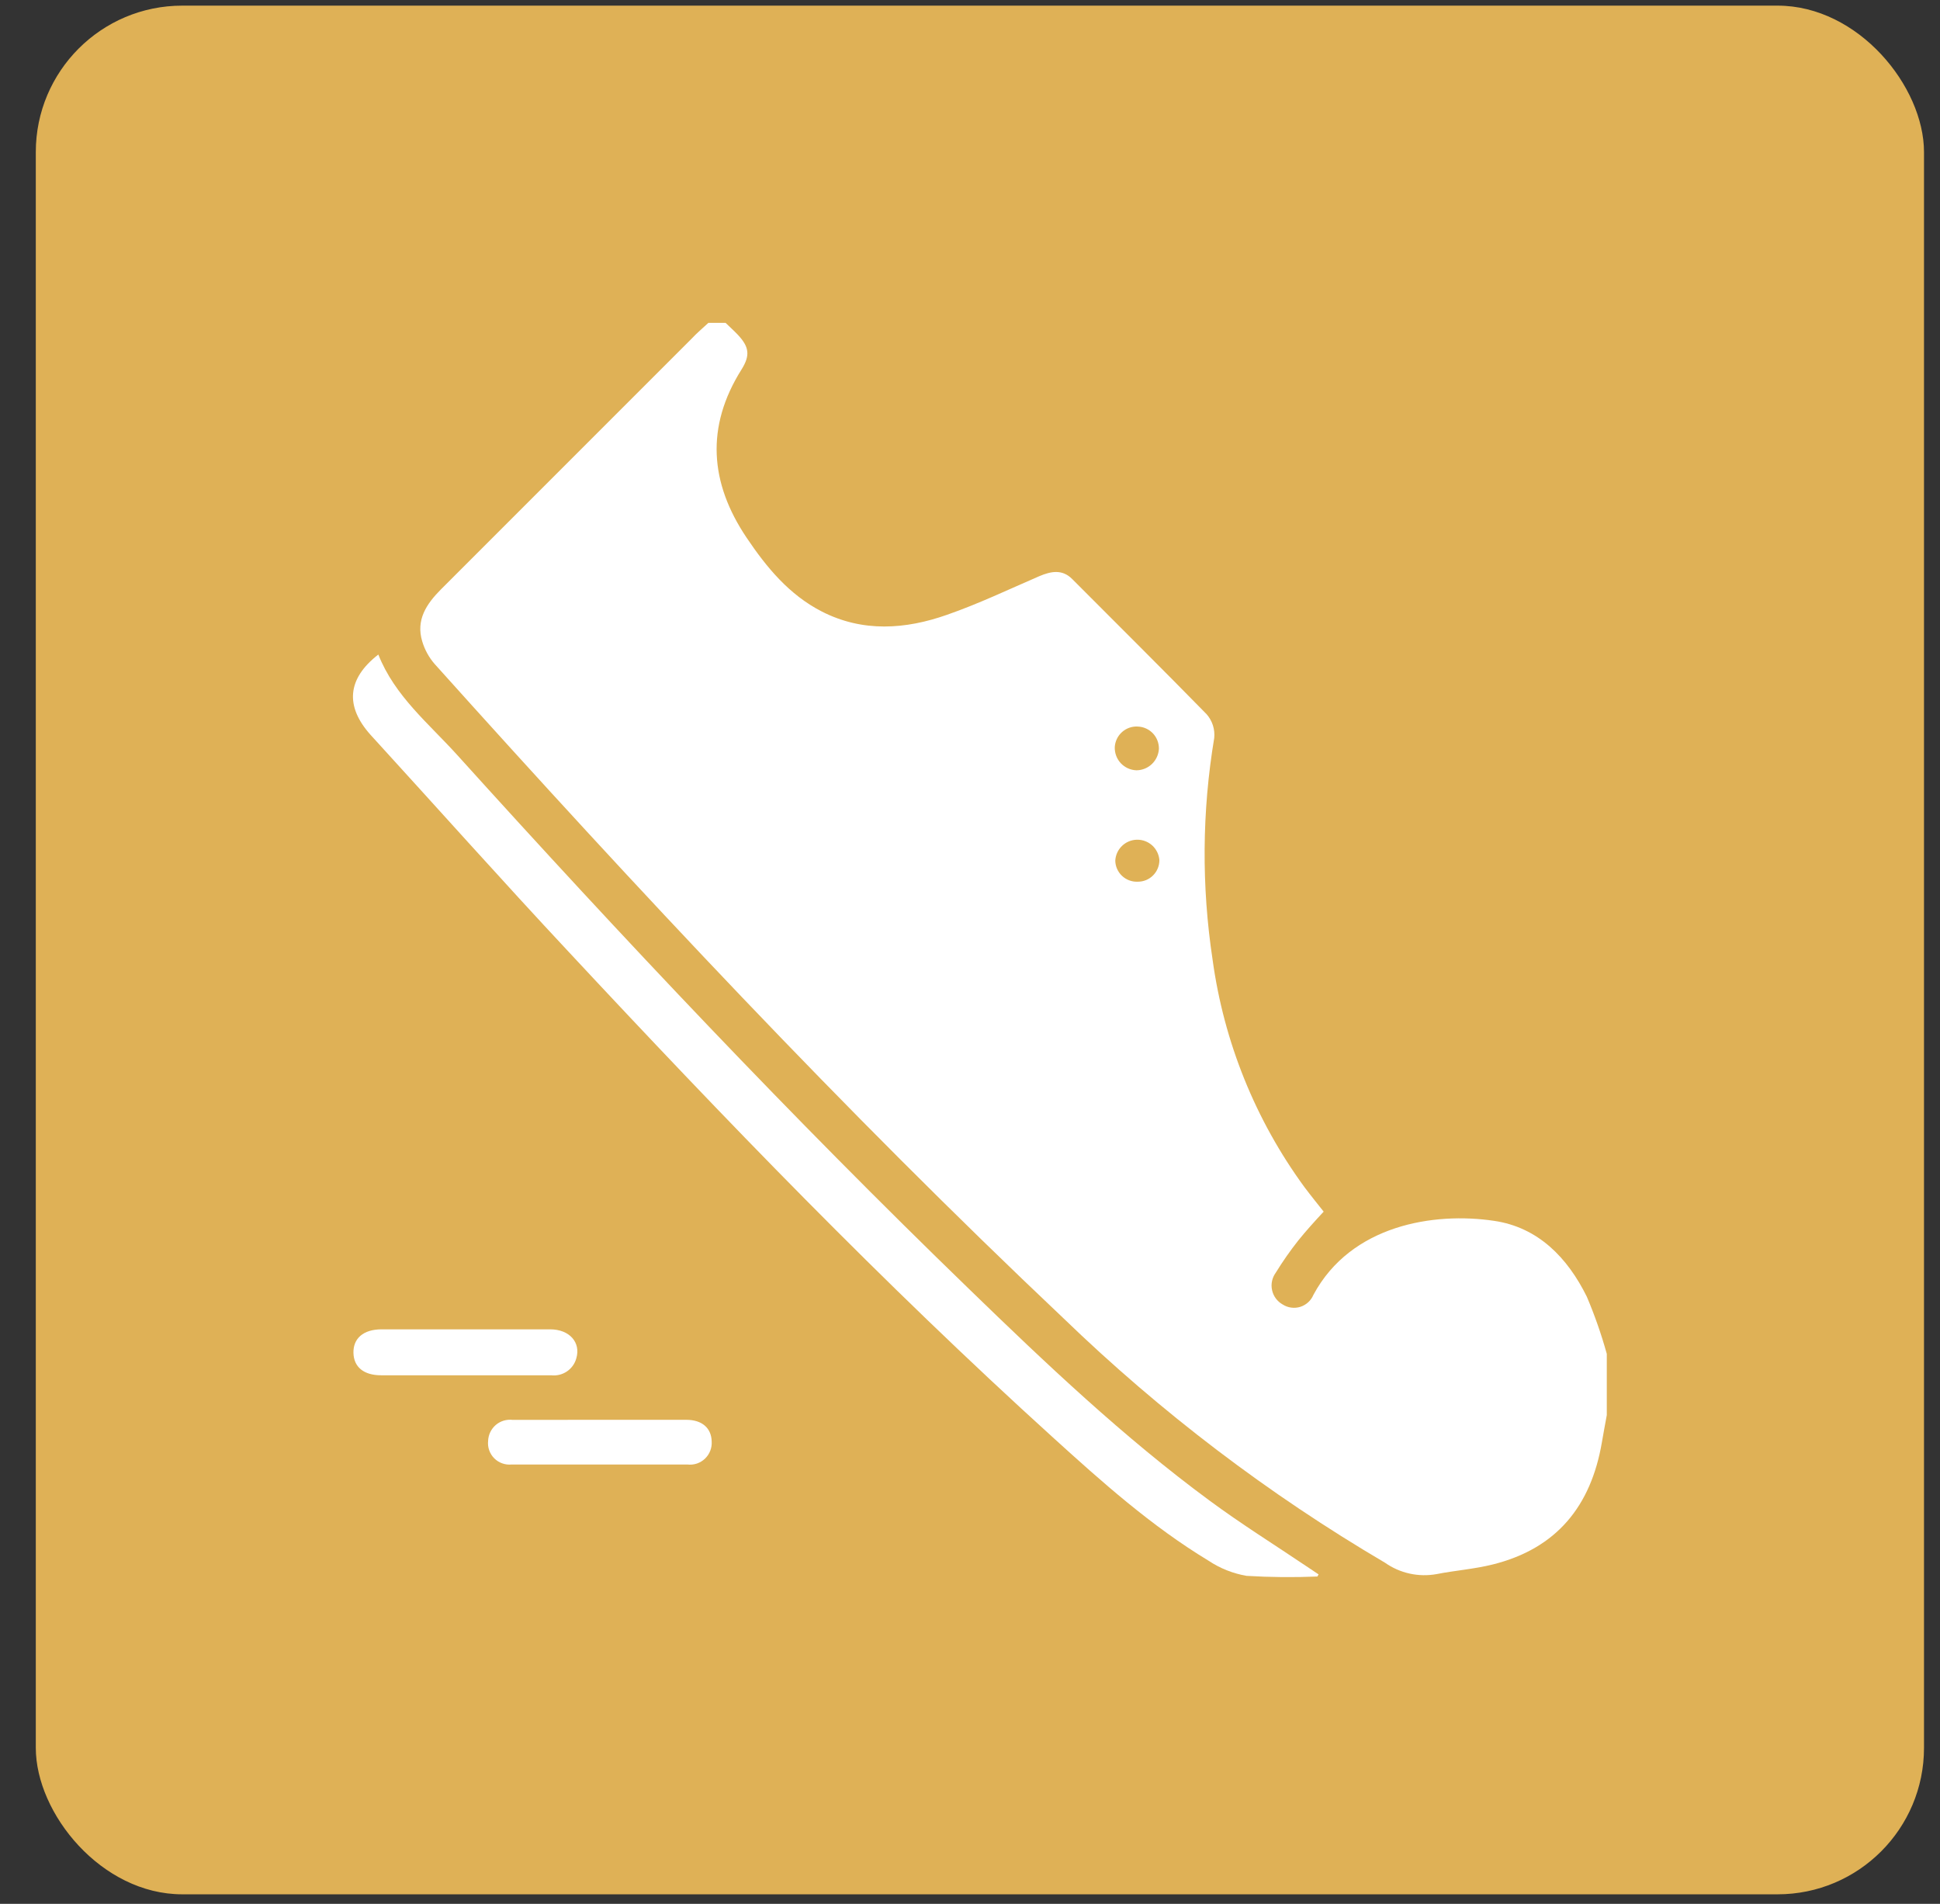
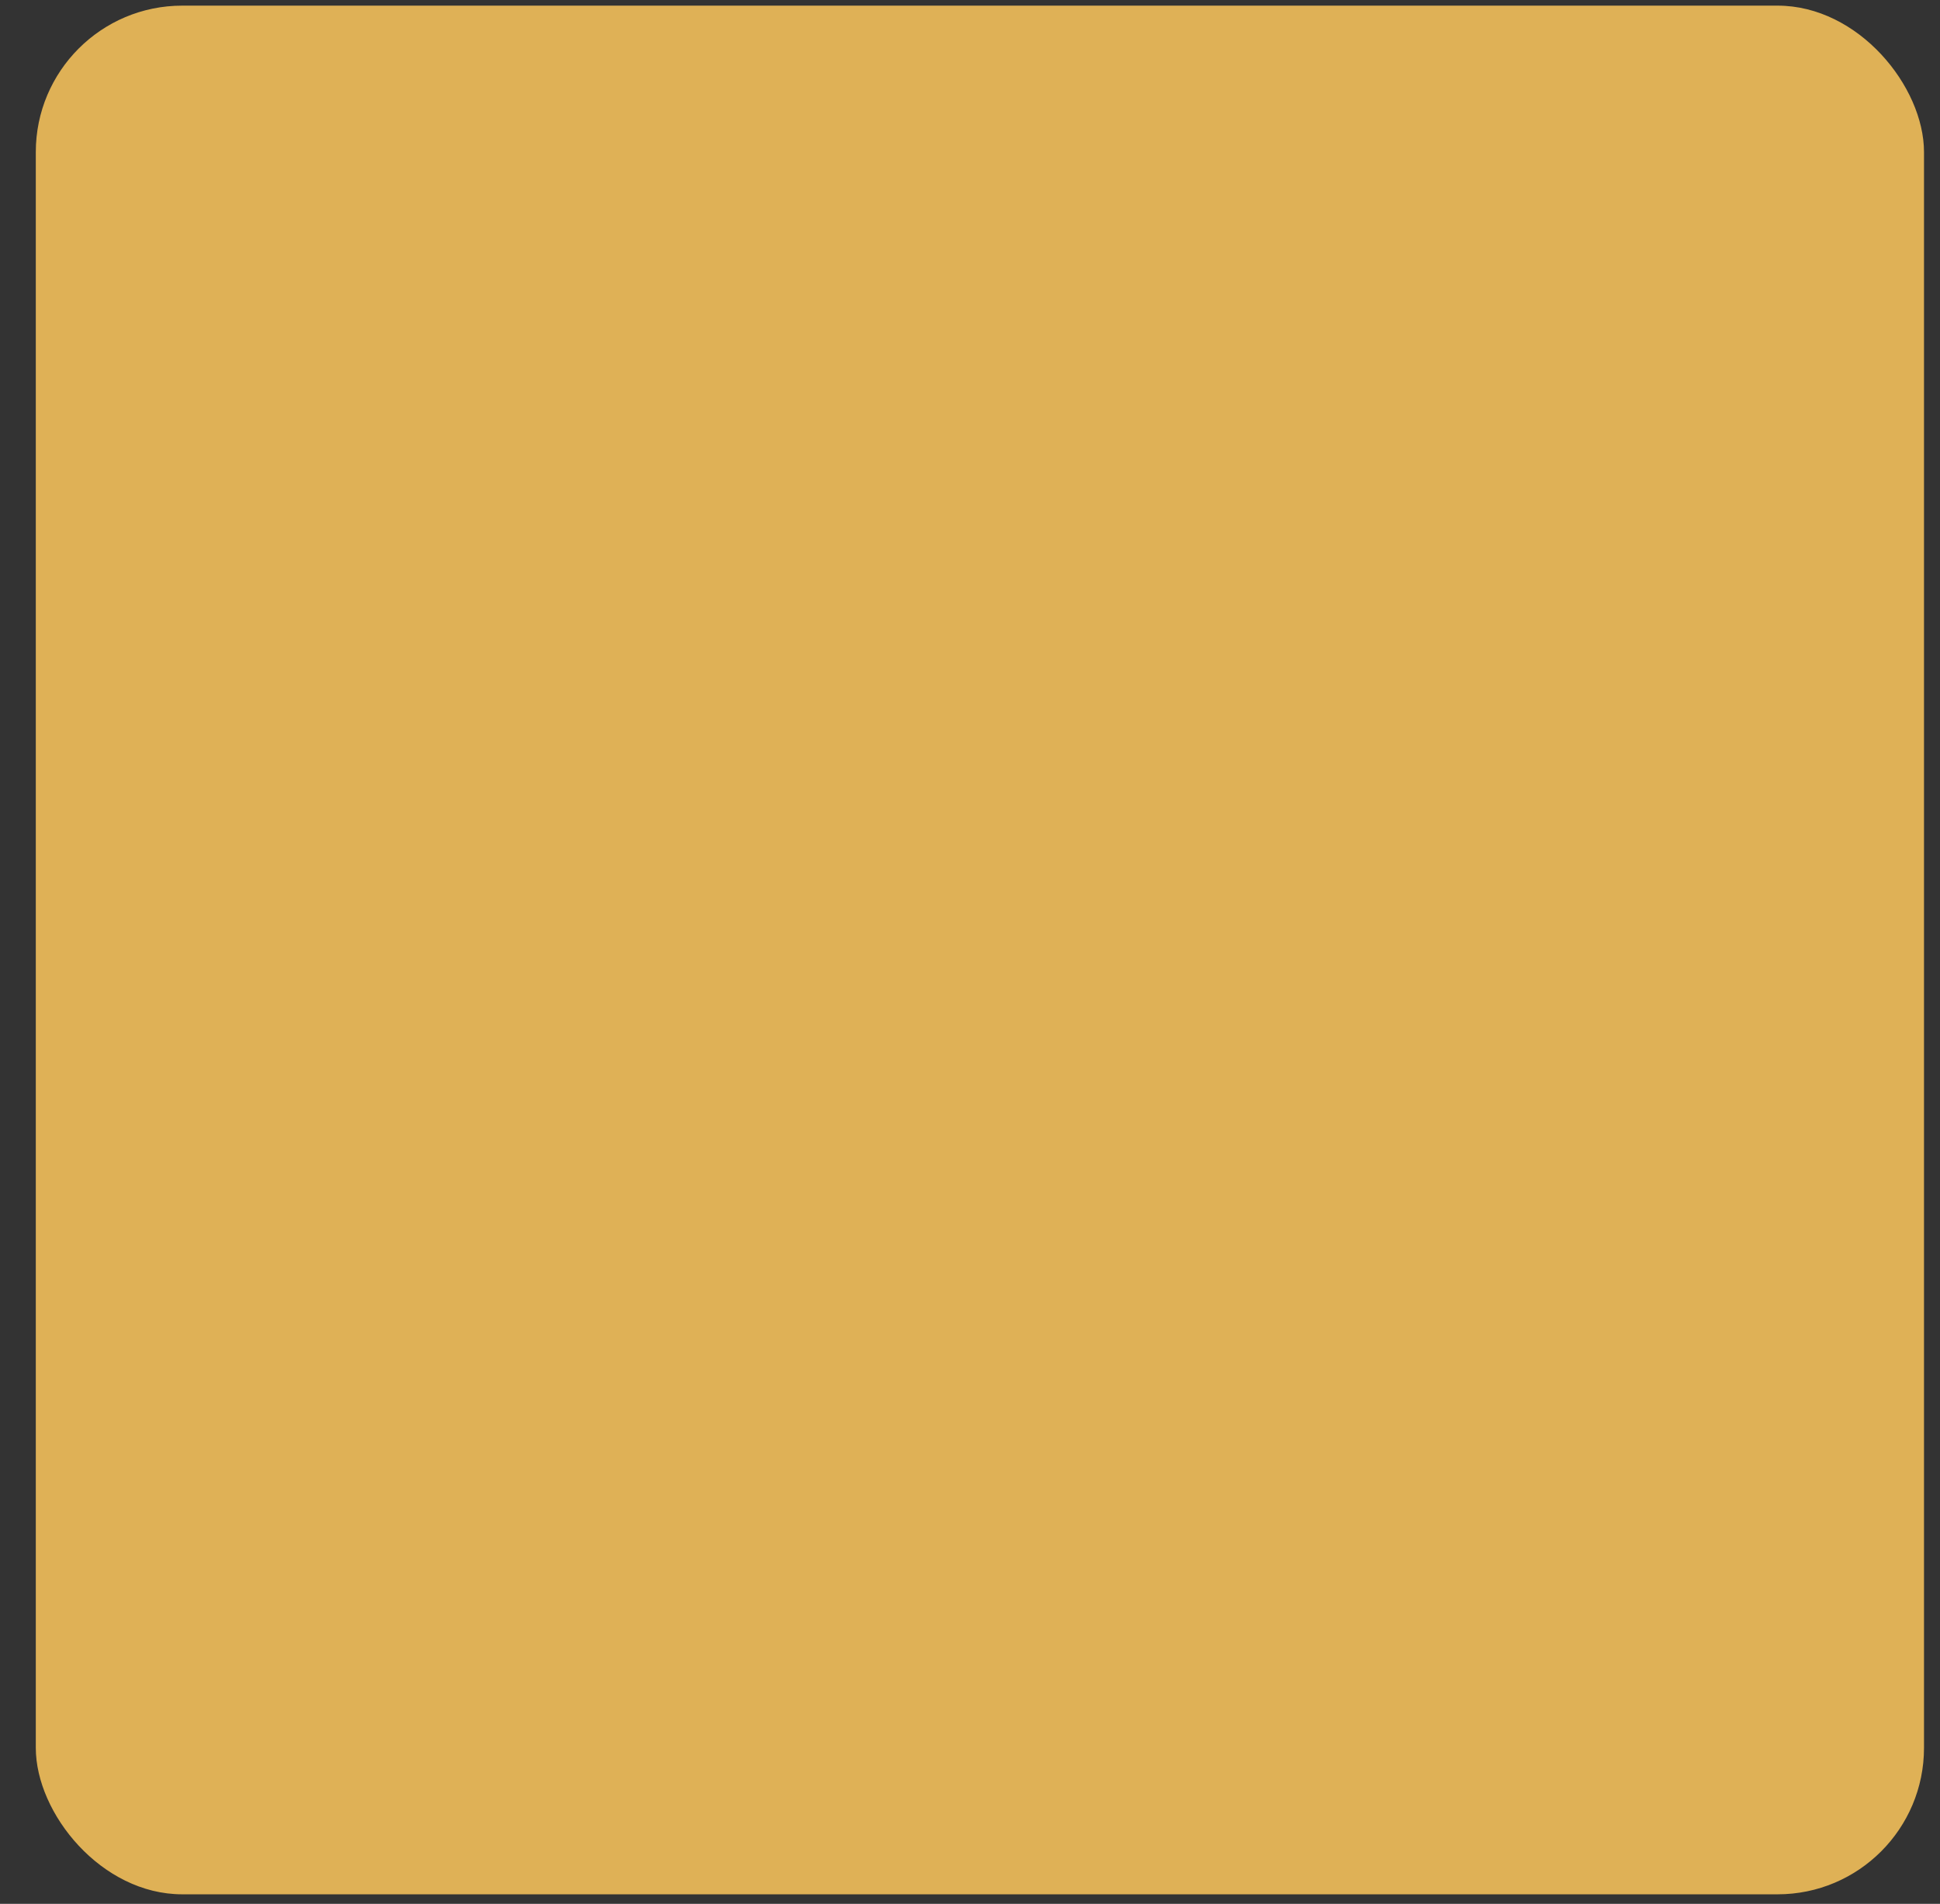
<svg xmlns="http://www.w3.org/2000/svg" width="53" height="52" viewBox="0 0 53 52" fill="none">
  <rect x="0" y="0" width="53" height="52" fill="#333333" stroke="none" />
  <rect x="0.978" y="0.154" width="51.585" height="51.585" rx="4" fill="#DFB156" />
-   <path d="M19.353 8.818H19.822C19.93 8.924 20.044 9.024 20.149 9.135C20.466 9.469 20.503 9.702 20.258 10.092C19.274 11.656 19.39 13.191 20.397 14.686C20.941 15.495 21.558 16.244 22.449 16.701C23.572 17.276 24.741 17.191 25.877 16.79C26.734 16.492 27.56 16.097 28.398 15.735C28.71 15.604 29.018 15.54 29.292 15.815C30.519 17.046 31.753 18.27 32.963 19.506C33.041 19.595 33.1 19.698 33.136 19.81C33.172 19.922 33.184 20.041 33.172 20.158C32.838 22.16 32.823 24.201 33.127 26.208C33.434 28.455 34.296 30.59 35.635 32.421C35.819 32.666 36.014 32.906 36.162 33.093C35.917 33.357 35.677 33.621 35.466 33.884C35.245 34.164 35.041 34.456 34.854 34.76C34.804 34.827 34.77 34.905 34.752 34.986C34.734 35.068 34.734 35.153 34.752 35.235C34.769 35.317 34.804 35.395 34.853 35.462C34.903 35.53 34.966 35.586 35.039 35.627C35.11 35.673 35.19 35.703 35.273 35.714C35.357 35.726 35.442 35.719 35.523 35.694C35.603 35.668 35.677 35.626 35.739 35.569C35.802 35.512 35.85 35.442 35.883 35.364C36.911 33.452 39.179 33.101 40.814 33.344C42.025 33.52 42.826 34.354 43.351 35.416C43.567 35.924 43.749 36.446 43.897 36.978V38.65C43.852 38.898 43.805 39.145 43.763 39.393C43.467 41.129 42.531 42.294 40.785 42.729C40.281 42.856 39.754 42.893 39.248 42.993C39.004 43.037 38.753 43.033 38.511 42.979C38.269 42.926 38.04 42.825 37.837 42.682C34.656 40.812 31.708 38.571 29.055 36.007C23.045 30.327 17.399 24.288 11.874 18.135C11.719 17.957 11.604 17.747 11.536 17.521C11.357 16.933 11.65 16.497 12.045 16.099L18.902 9.243C19.039 9.095 19.2 8.961 19.353 8.818ZM31.083 19.844C30.926 19.835 30.771 19.889 30.654 19.994C30.536 20.099 30.465 20.246 30.455 20.403C30.452 20.484 30.465 20.565 30.493 20.64C30.521 20.716 30.564 20.786 30.619 20.845C30.675 20.904 30.741 20.951 30.815 20.985C30.888 21.018 30.968 21.036 31.049 21.039C31.206 21.037 31.357 20.976 31.47 20.867C31.584 20.758 31.652 20.61 31.661 20.453C31.663 20.296 31.605 20.144 31.497 20.03C31.388 19.916 31.24 19.85 31.083 19.844V19.844ZM31.083 24.082C31.161 24.082 31.238 24.067 31.31 24.038C31.382 24.008 31.448 23.964 31.502 23.909C31.557 23.854 31.601 23.788 31.63 23.716C31.66 23.644 31.674 23.567 31.674 23.489C31.661 23.336 31.59 23.193 31.477 23.09C31.363 22.987 31.214 22.932 31.06 22.935C30.907 22.938 30.76 22.999 30.65 23.107C30.54 23.214 30.475 23.359 30.469 23.512C30.473 23.667 30.539 23.814 30.652 23.921C30.765 24.028 30.915 24.086 31.07 24.082H31.083Z" fill="white" />
-   <path d="M35.991 43.059C35.346 43.086 34.7 43.08 34.055 43.041C33.684 42.977 33.33 42.836 33.016 42.627C31.455 41.682 30.099 40.472 28.755 39.251C24.126 35.055 19.788 30.561 15.537 25.999C13.712 24.048 11.927 22.044 10.128 20.076C9.416 19.285 9.49 18.533 10.336 17.877C10.782 19.011 11.718 19.765 12.499 20.63C17.011 25.625 21.631 30.519 26.476 35.208C28.57 37.239 30.695 39.254 33.045 40.986C33.913 41.627 34.831 42.199 35.727 42.803L36.023 43.001L35.991 43.059Z" fill="white" />
-   <path d="M12.718 37.563C11.948 37.563 11.181 37.563 10.413 37.563C9.936 37.563 9.664 37.336 9.656 36.949C9.648 36.561 9.92 36.31 10.421 36.308H15.031C15.558 36.308 15.872 36.666 15.745 37.099C15.705 37.246 15.613 37.374 15.486 37.459C15.359 37.544 15.206 37.581 15.055 37.563C14.277 37.563 13.496 37.563 12.718 37.563Z" fill="white" />
-   <path d="M16.376 38.779H18.749C19.179 38.779 19.435 39.003 19.443 39.372C19.448 39.459 19.435 39.546 19.403 39.627C19.371 39.708 19.322 39.781 19.259 39.841C19.196 39.901 19.12 39.946 19.038 39.974C18.955 40.001 18.867 40.01 18.781 40C17.177 40 15.577 40 13.976 40C13.889 40.008 13.802 39.998 13.72 39.968C13.638 39.939 13.564 39.892 13.502 39.83C13.441 39.769 13.394 39.694 13.365 39.612C13.336 39.53 13.326 39.443 13.335 39.356C13.338 39.273 13.358 39.191 13.394 39.116C13.43 39.04 13.482 38.974 13.545 38.919C13.609 38.865 13.683 38.825 13.763 38.801C13.843 38.778 13.927 38.771 14.01 38.781L16.376 38.779Z" fill="white" />
</svg>